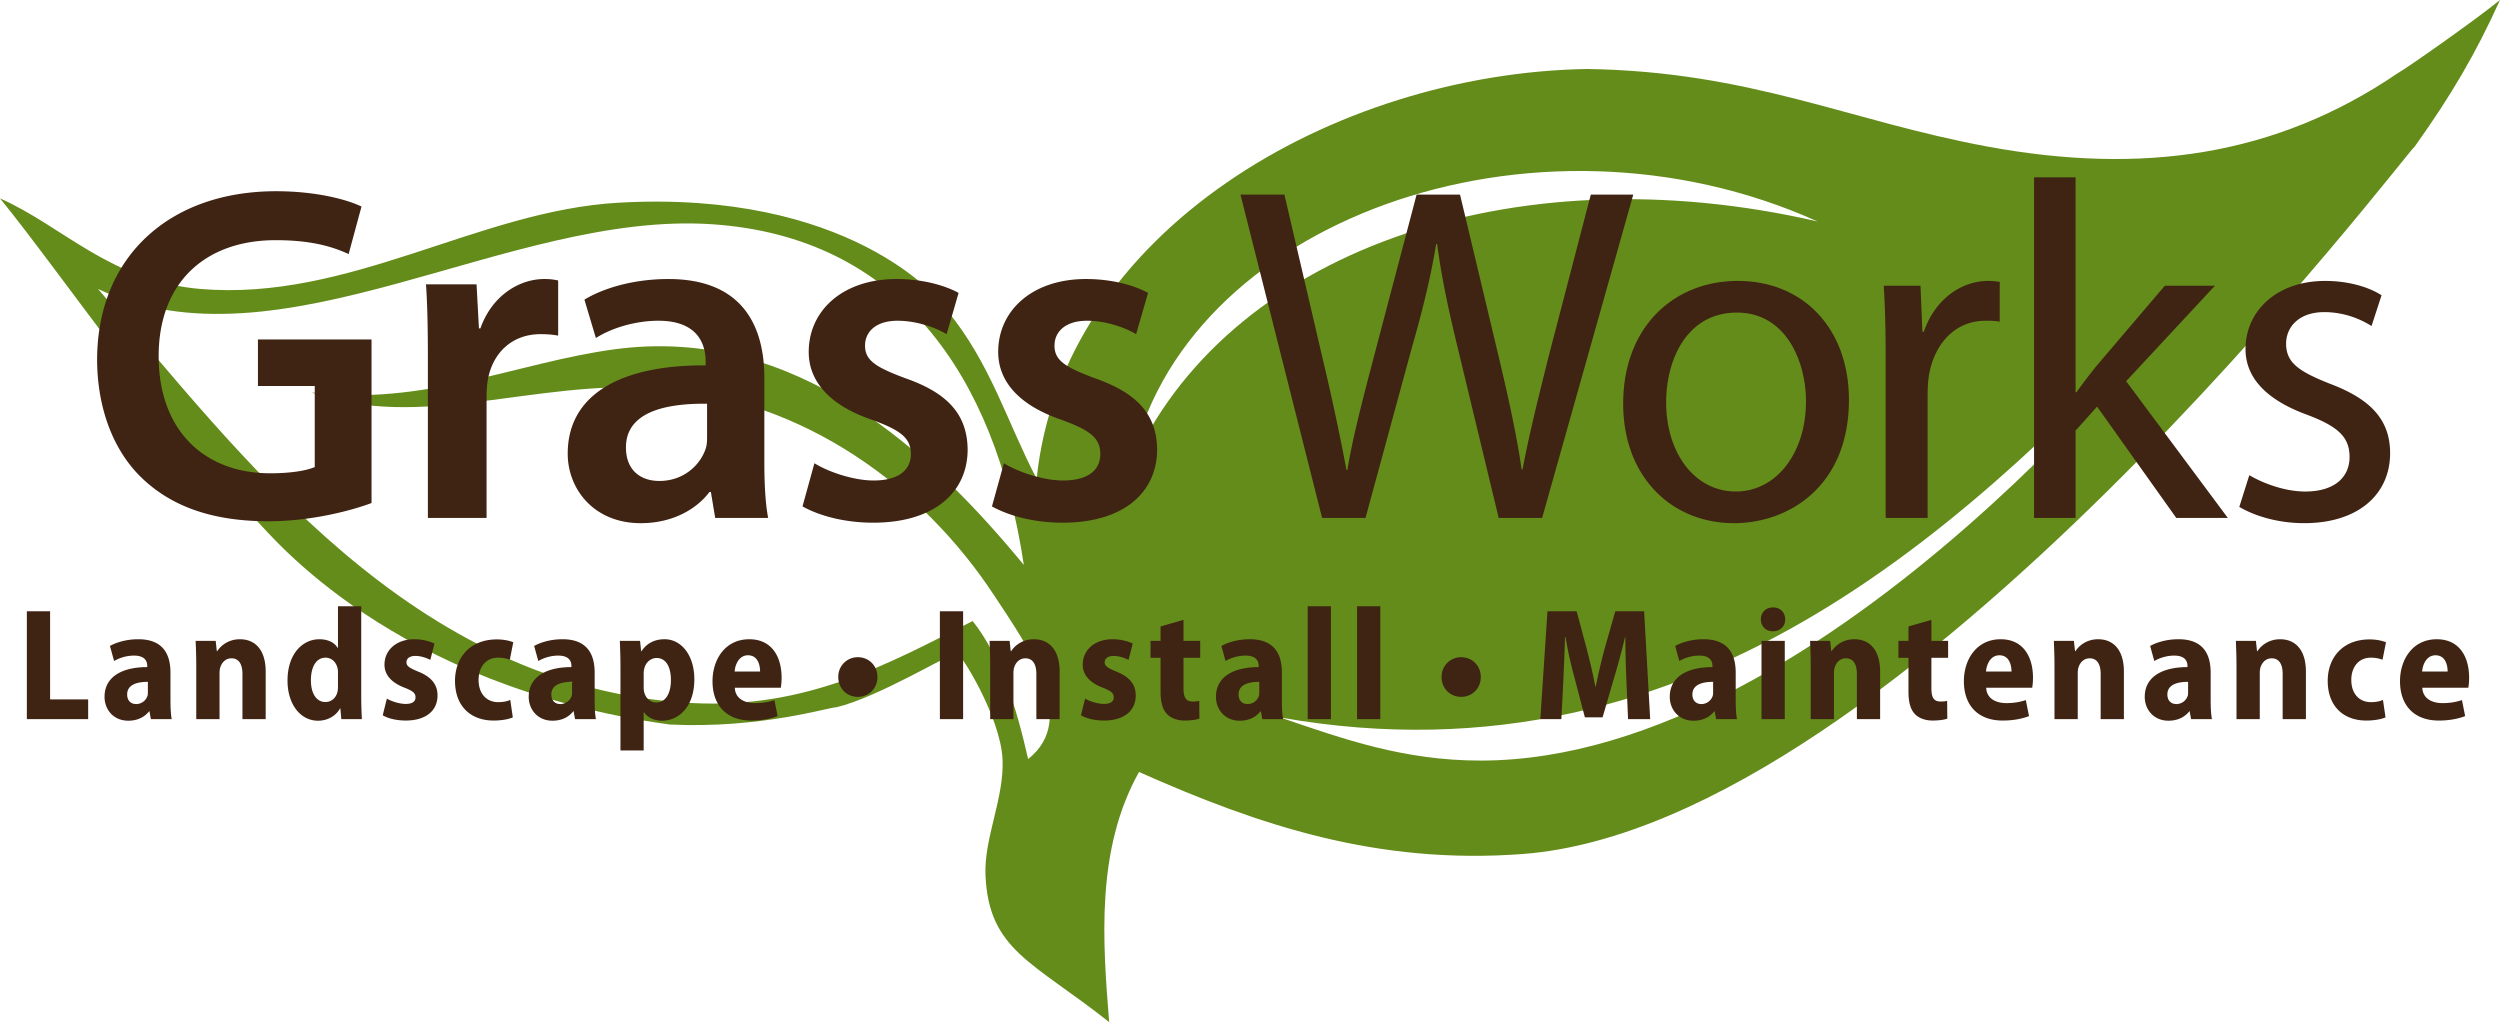
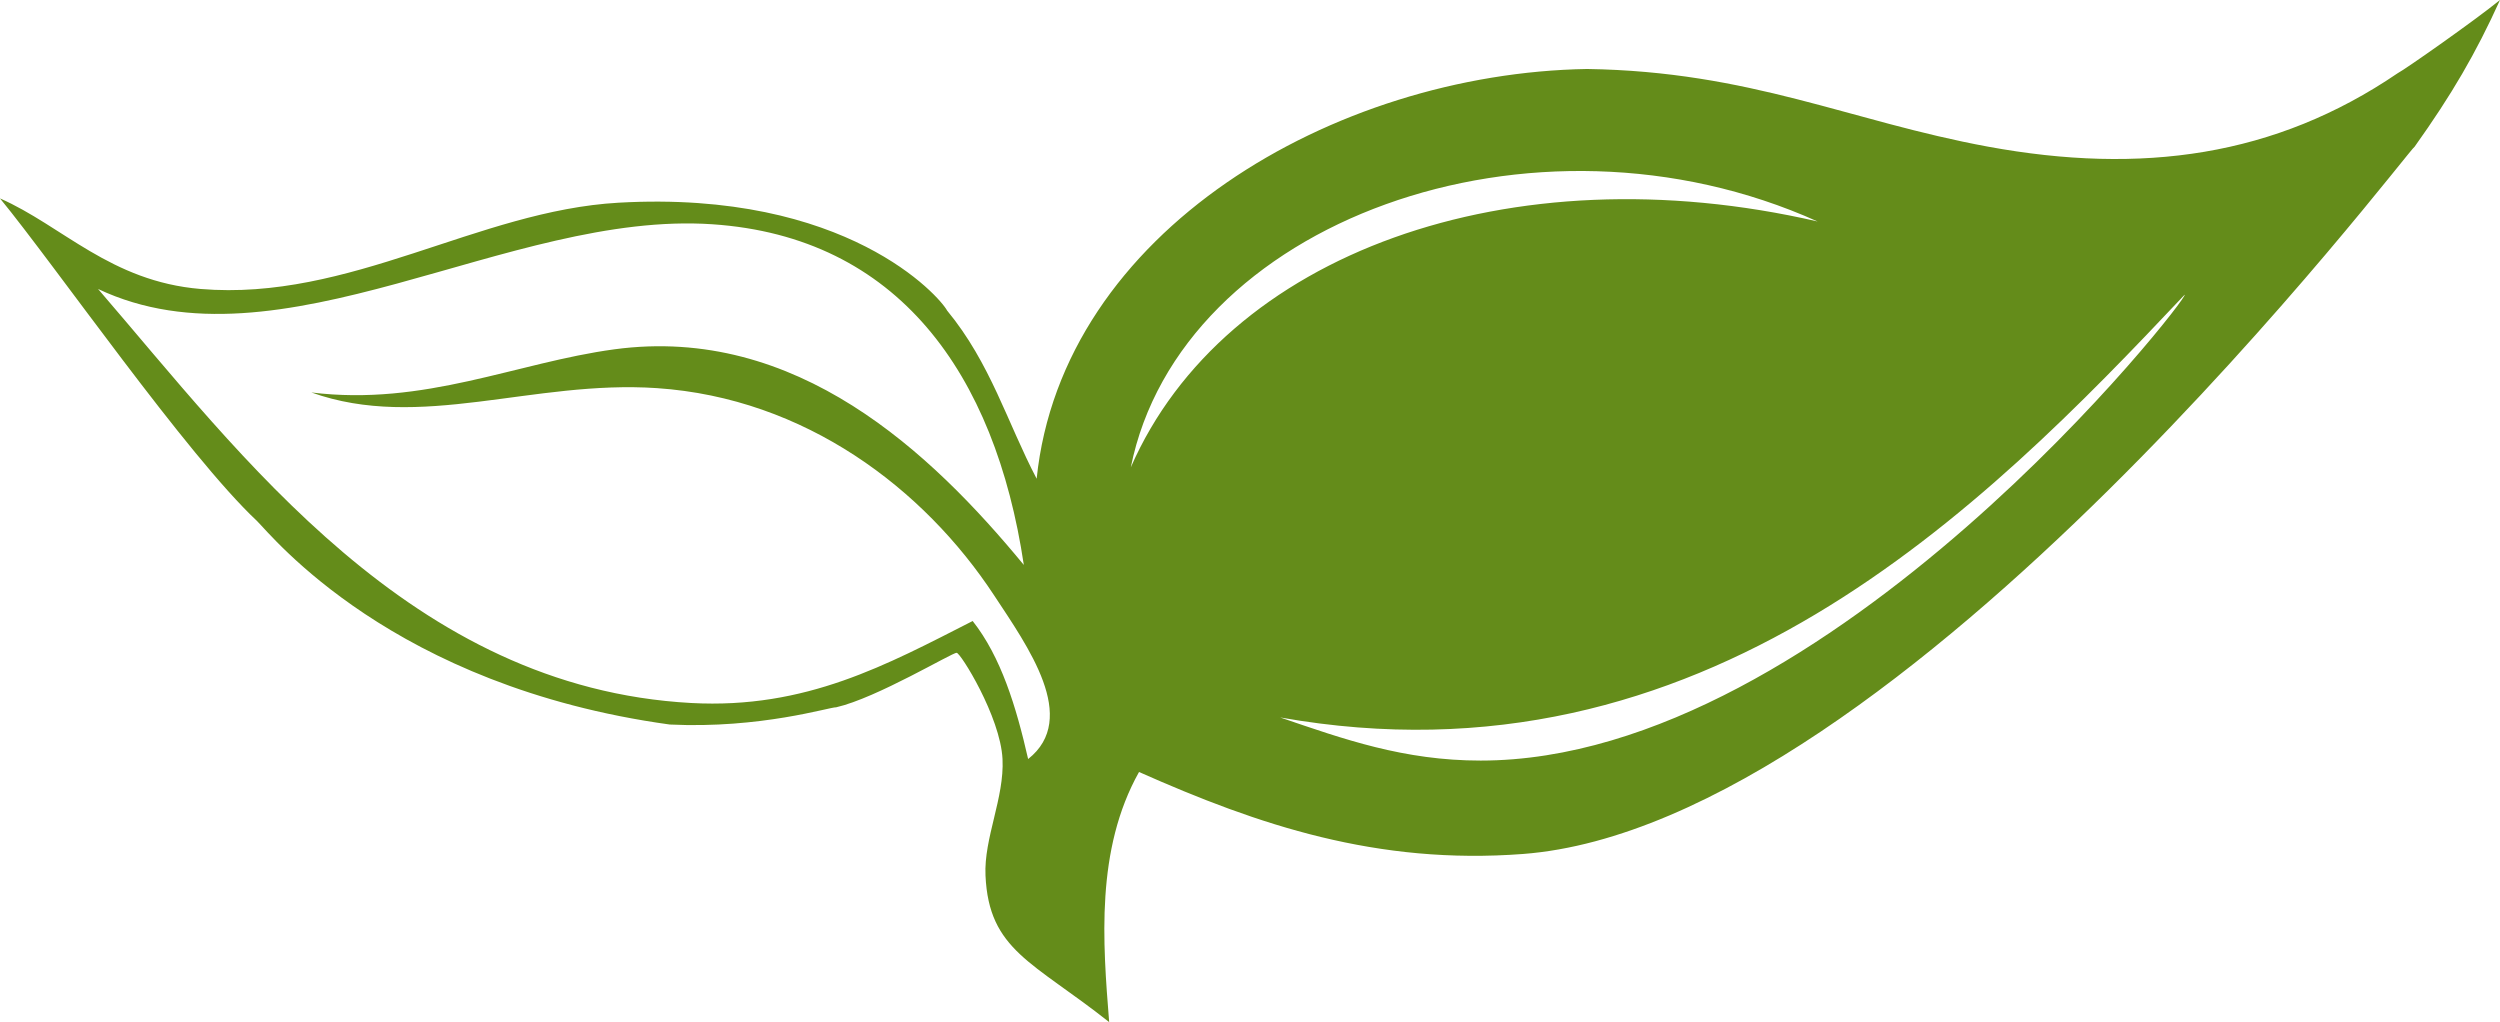
<svg xmlns="http://www.w3.org/2000/svg" version="1.1" id="Слой_1" x="0" y="0" width="470.238" height="192.253" viewBox="0 0 470.238 192.253" xml:space="preserve">
  <g>
    <path fill-rule="evenodd" clip-rule="evenodd" fill="#648C1A" d="M450.969 13.787c-23.001 15.648-48.116 19.111-77.021 13.801-26.144-4.818-44.628-14.145-75.433-14.611-47.605.798-98.728 30.554-103.526 77.07-5.554-10.606-8.644-21.687-16.847-31.64-1.373-2.575-18.854-22.709-61.791-20.28-26.46 1.497-50.543 18.574-78.642 16.227C20.817 52.936 11.737 42.486 0 37.317c10.431 12.704 35.141 48.3 48.322 60.661 2.848 2.806 25.43 31.095 77.656 38.302 17.097.825 30.159-3.313 31.301-3.24 7.629-1.741 21.978-10.386 22.657-10.243.642-.157 8.237 11.969 8.633 19.978.365 7.303-3.523 14.879-3.202 21.896.63 14.106 8.923 16.219 23.261 27.583-1.198-15.033-2.567-32.436 5.617-47.047 22.505 9.998 44.751 17.504 72.229 15.422 70.999-5.424 166.563-132.585 167.707-133.041 6.987-9.797 11.518-17.571 16.057-27.588-4.844 3.927-17.847 13.055-19.269 13.787M193.387 142.774c-2.254-9.89-5.098-19.194-10.431-25.964-16.13 8.207-31.331 16.596-52.954 15.421-52.693-2.881-84.666-46.726-111.559-77.877 34.193 16.156 77.145-14.775 115.556-12.17 34.82 2.358 53.17 27.968 58.578 64.079-17.459-21.191-42.818-45.188-77.026-40.556-18.395 2.489-35.742 10.748-56.984 8.113 20.447 7.323 41.683-2.392 65.004-.813 27.853 1.884 50.207 18.88 63.393 38.94 6.359 9.655 16.107 23.176 6.423 30.827M212.7 87.898c9.271-46.147 75.574-70.383 129.188-46.237-57.88-13.372-111.61 6.05-129.188 46.237m65.8 55.163c-14.454 0-25.725-4.023-37.709-8.113 79.553 14.145 132.354-39.437 170.118-79.497 1.437-.227-66.874 87.61-132.409 87.61" />
-     <path fill="#3F2313" d="M69.884 94.618c-3.863 1.448-11.402 3.43-19.392 3.43-10.229 0-18.044-2.616-23.788-8.121-5.385-5.143-8.438-13.174-8.438-22.378.09-19.309 13.644-31.58 33.663-31.58 7.457 0 13.282 1.53 16.066 2.885l-2.418 8.934c-3.325-1.53-7.363-2.612-13.738-2.612-12.927 0-21.996 7.669-21.996 21.836 0 13.809 8.442 22.012 21.007 22.012 4.042 0 6.916-.545 8.353-1.172V72.605H48.518v-8.759h21.366v30.772zm10.599-26.979c0-5.956-.086-10.282-.358-14.163h9.512l.449 8.3h.272c2.157-6.136 7.274-9.293 12.025-9.293 1.078 0 1.709.09 2.605.269v10.379c-.986-.183-1.975-.276-3.318-.276-5.21 0-8.89 3.336-9.875 8.397-.183.989-.273 2.164-.273 3.336v22.829H80.483V67.639zm63.286 19.218c0 3.971.183 7.853.72 10.562h-9.965l-.81-4.874h-.268c-2.598 3.43-7.185 5.863-12.928 5.863-8.793 0-13.734-6.404-13.734-13.081 0-11.009 9.789-16.693 25.945-16.6v-.728c0-2.888-1.168-7.669-8.886-7.669-4.307 0-8.8 1.355-11.759 3.251l-2.158-7.215c3.236-1.989 8.886-3.881 15.802-3.881 14.006 0 18.041 8.931 18.041 18.586v15.786zm-10.771-10.916c-7.811-.09-15.261 1.534-15.261 8.214 0 4.326 2.781 6.311 6.285 6.311 4.486 0 7.629-2.885 8.707-6.042.269-.81.269-1.623.269-2.437v-6.046zm20.194 11.19c2.422 1.53 7.184 3.247 11.133 3.247 4.848 0 7.001-2.075 7.001-4.96 0-2.978-1.791-4.426-7.177-6.408-8.535-2.892-12.032-7.58-12.032-12.82 0-7.751 6.374-13.707 16.518-13.707 4.848 0 9.062 1.172 11.674 2.612l-2.25 7.759c-1.792-1.078-5.382-2.523-9.245-2.523-3.952 0-6.102 1.986-6.102 4.688 0 2.802 2.06 4.064 7.629 6.143 7.99 2.791 11.58 6.855 11.67 13.353 0 8.027-6.196 13.801-17.772 13.801-5.304 0-10.054-1.258-13.29-3.064l2.243-8.121zm35.641 0c2.422 1.53 7.18 3.247 11.129 3.247 4.852 0 7.001-2.075 7.001-4.96 0-2.978-1.791-4.426-7.173-6.408-8.535-2.892-12.032-7.58-12.032-12.82 0-7.751 6.371-13.707 16.514-13.707 4.848 0 9.066 1.172 11.67 2.612l-2.243 7.759c-1.795-1.078-5.385-2.523-9.244-2.523-3.956 0-6.109 1.986-6.109 4.688 0 2.802 2.067 4.064 7.636 6.143 7.982 2.791 11.576 6.855 11.67 13.353 0 8.027-6.196 13.801-17.78 13.801-5.296 0-10.05-1.258-13.29-3.064l2.251-8.121zm59.847 10.287l-15.354-60.817h8.263l7.177 30.77c1.798 7.576 3.411 15.156 4.493 21.023h.179c.985-6.046 2.878-13.264 4.938-21.116l8.083-30.677h8.162l7.364 30.86c1.7 7.218 3.32 14.435 4.221 20.843h.179c1.254-6.672 2.959-13.446 4.844-21.026l7.994-30.677h7.987l-17.146 60.817h-8.17l-7.628-31.678c-1.889-7.751-3.139-13.715-3.949-19.847h-.183c-.989 6.043-2.422 12.003-4.668 19.847l-8.621 31.678h-8.165zm99.097-22.202c0 16.155-11.224 23.19-21.635 23.19-11.671 0-20.829-8.658-20.829-22.466 0-14.526 9.606-23.098 21.545-23.098 12.48 0 20.919 9.111 20.919 22.374m-34.38.451c0 9.565 5.381 16.783 13.103 16.783 7.543 0 13.197-7.124 13.197-16.962 0-7.397-3.677-16.69-13.014-16.69-9.252 0-13.286 8.662-13.286 16.869m41.286-8.296c0-5.143-.09-9.565-.366-13.626h6.919l.359 8.659h.269c1.975-5.86 6.821-9.562 12.117-9.562.807 0 1.441.086 2.157.179v7.494c-.813-.183-1.623-.183-2.702-.183-5.557 0-9.505 4.147-10.587 10.107-.18 1.082-.272 2.437-.272 3.698v23.281h-7.894V67.371zm35.723 6.405h.175a97.25 97.25 0 013.777-4.967l12.835-15.063h9.423L399.92 71.701l19.123 25.718h-9.696l-14.898-20.937-4.042 4.512v16.425h-7.811V33.351h7.811v40.425zm32.682 15.606c2.426 1.444 6.562 3.072 10.505 3.072 5.655 0 8.35-2.799 8.35-6.498 0-3.792-2.243-5.773-7.986-7.938-7.901-2.889-11.585-7.128-11.585-12.364 0-7.035 5.748-12.812 14.992-12.812 4.403 0 8.259 1.171 10.595 2.705l-1.884 5.778c-1.71-1.087-4.849-2.617-8.891-2.617-4.669 0-7.177 2.706-7.177 5.953 0 3.616 2.508 5.236 8.17 7.494 7.445 2.792 11.394 6.583 11.394 13.081 0 7.762-6.013 13.17-16.156 13.17-4.762 0-9.158-1.261-12.211-3.06l1.884-5.964zM5.051 114.973h4.374v16.581h7.158v3.71H5.051zm27.015 16.798c0 1.324.059 2.619.235 3.489h-3.923l-.268-1.471h-.06c-.929 1.172-2.306 1.773-3.922 1.773-2.758 0-4.464-2.075-4.464-4.486 0-3.851 3.411-5.598 8.031-5.598v-.242c0-.9-.485-1.922-2.489-1.922-1.407 0-2.784.446-3.743 1.021l-.78-2.832c.963-.545 2.848-1.266 5.333-1.266 4.762 0 6.05 2.956 6.05 6.293v5.241zm-4.251-3.52c-2.071 0-3.896.541-3.896 2.374 0 1.235.78 1.806 1.675 1.806a2.25 2.25 0 002.157-1.567c.064-.209.064-.481.064-.72v-1.893zm9.101-3.076c0-1.772-.06-3.276-.12-4.635h3.773l.21 1.929h.093c.63-.991 2.064-2.23 4.251-2.23 2.933 0 4.851 2.078 4.851 6.079v8.946h-4.37v-8.491c0-1.684-.571-2.948-2.067-2.948-1.079 0-1.769.75-2.064 1.59-.123.306-.179.754-.179 1.209v8.641h-4.378v-10.09zm31.03-11.133v16.824c0 1.594.06 3.311.119 4.396h-3.862l-.183-2.016h-.06c-.802 1.475-2.426 2.318-4.131 2.318-3.355 0-5.748-3.132-5.748-7.555 0-4.997 2.814-7.77 5.99-7.77 1.676 0 2.874.661 3.441 1.627h.06v-7.826h4.374zm-4.374 12.581c0-.271 0-.575-.06-.843-.209-1.113-1.049-2.075-2.273-2.075-1.862 0-2.758 1.895-2.758 4.247 0 2.552 1.079 4.094 2.725 4.094 1.075 0 1.978-.698 2.28-1.93a5.22 5.22 0 00.086-.992v-2.501zm9.195 4.785c.75.455 2.302.997 3.534.997 1.258 0 1.855-.452 1.855-1.236 0-.783-.448-1.172-2.034-1.806-2.844-1.082-3.803-2.71-3.803-4.337 0-2.709 2.187-4.788 5.628-4.788 1.564 0 2.907.392 3.777.814l-.784 3.07c-.627-.328-1.705-.746-2.81-.746-1.079 0-1.679.478-1.679 1.198 0 .69.511 1.052 2.186 1.743 2.575 1.026 3.658 2.504 3.658 4.489 0 2.833-2.135 4.725-5.994 4.725-1.709 0-3.325-.392-4.314-.989l.78-3.134zm23.69 3.524c-.687.328-2.068.601-3.59.601-4.438 0-7.282-2.799-7.282-7.46 0-4.4 2.844-7.804 7.879-7.804 1.138 0 2.306.209 3.079.541l-.65 3.284c-.477-.184-1.172-.389-2.22-.389-2.251 0-3.654 1.743-3.654 4.185 0 2.676 1.586 4.183 3.684 4.183.929 0 1.675-.148 2.276-.425l.478 3.284zm15.396-3.161c0 1.324.059 2.619.238 3.489h-3.926l-.268-1.471h-.064c-.925 1.172-2.299 1.773-3.915 1.773-2.758 0-4.467-2.075-4.467-4.486 0-3.851 3.415-5.598 8.028-5.598v-.242c0-.9-.478-1.922-2.486-1.922-1.403 0-2.784.446-3.739 1.021l-.784-2.832c.959-.545 2.851-1.266 5.333-1.266 4.762 0 6.05 2.956 6.05 6.293v5.241zm-4.251-3.52c-2.068 0-3.896.541-3.896 2.374 0 1.235.78 1.806 1.675 1.806a2.25 2.25 0 002.157-1.567c.064-.209.064-.481.064-.72v-1.893zm9.104-2.863c0-1.862-.063-3.46-.119-4.849h3.803l.209 1.963h.063c.926-1.451 2.422-2.265 4.341-2.265 3.176 0 5.598 3.045 5.598 7.527 0 5.333-3.057 7.8-6.08 7.8-1.586 0-2.814-.724-3.385-1.593h-.063v7.19h-4.367v-15.773zm4.367 3.855c0 .393.037.754.119 1.023.303 1.142 1.202 1.866 2.255 1.866 1.791 0 2.75-1.777 2.75-4.21 0-2.476-.929-4.158-2.695-4.158-1.078 0-2.067.84-2.31 1.981a3.062 3.062 0 00-.119.877v2.621zm17.138.12c.089 2.017 1.791 2.89 3.802 2.89 1.407 0 2.579-.209 3.654-.571l.597 3.012c-1.377.541-3.116.84-4.937.84-4.647 0-7.307-2.833-7.307-7.404 0-4.095 2.392-7.89 6.911-7.89 4.288 0 6.083 3.348 6.083 7.229 0 .873-.089 1.533-.153 1.895h-8.65zm4.758-3.045c0-1.321-.474-3.063-2.277-3.063-1.702 0-2.425 1.772-2.511 3.063h4.788zm18.365 4.758c-2.008 0-3.658-1.563-3.658-3.697-.029-2.169 1.65-3.763 3.688-3.763 2.037 0 3.68 1.561 3.68 3.729 0 2.139-1.613 3.731-3.68 3.731h-.03zm15.454-16.106h4.37v20.291h-4.37zm9.461 10.205c0-1.772-.06-3.276-.116-4.635h3.769l.213 1.929h.09c.63-.991 2.064-2.23 4.251-2.23 2.933 0 4.855 2.078 4.855 6.079v8.946h-4.378v-8.491c0-1.684-.567-2.948-2.067-2.948-1.075 0-1.762.75-2.064 1.59-.123.306-.179.754-.179 1.209v8.641h-4.374v-10.09zm17.851 6.233c.754.455 2.306.997 3.534.997 1.258 0 1.855-.452 1.855-1.236 0-.783-.452-1.172-2.034-1.806-2.844-1.082-3.803-2.71-3.803-4.337 0-2.709 2.187-4.788 5.628-4.788 1.56 0 2.907.392 3.777.814l-.784 3.07c-.627-.328-1.702-.746-2.81-.746-1.082 0-1.676.478-1.676 1.198 0 .69.504 1.052 2.18 1.743 2.582 1.026 3.657 2.504 3.657 4.489 0 2.833-2.127 4.725-5.99 4.725-1.705 0-3.321-.392-4.314-.989l.78-3.134zm18.507-14.81v3.944h3.146v3.191h-3.146v5.747c0 1.777.515 2.471 1.709 2.471.568 0 .84-.029 1.258-.123l.03 3.344c-.571.209-1.586.358-2.784.358-1.377 0-2.549-.448-3.266-1.172-.836-.84-1.258-2.168-1.258-4.307v-6.318h-1.888v-3.191h1.888v-2.705l4.311-1.239zm18.511 15.173c0 1.324.057 2.619.239 3.489h-3.922l-.273-1.471h-.059c-.93 1.172-2.307 1.773-3.923 1.773-2.754 0-4.463-2.075-4.463-4.486 0-3.851 3.415-5.598 8.031-5.598v-.242c0-.9-.48-1.922-2.485-1.922-1.411 0-2.785.446-3.747 1.021l-.777-2.832c.956-.545 2.844-1.266 5.33-1.266 4.766 0 6.049 2.956 6.049 6.293v5.241zm-4.254-3.52c-2.068 0-3.896.541-3.896 2.374 0 1.235.783 1.806 1.683 1.806.985 0 1.855-.627 2.153-1.567.06-.209.06-.481.06-.72v-1.893zm9.109-14.211h4.37v21.221h-4.37zm9.281 0h4.374v21.221h-4.374zm19.561 17.036c-2.008 0-3.658-1.563-3.658-3.697-.029-2.169 1.65-3.763 3.688-3.763 2.033 0 3.683 1.561 3.683 3.729 0 2.139-1.616 3.731-3.683 3.731h-.03zm31.089-3.369c-.091-2.321-.18-5.149-.18-7.889h-.06a121.795 121.795 0 01-1.982 7.408l-2.243 7.706h-3.329l-2.004-7.647a75.944 75.944 0 01-1.642-7.467h-.093c-.061 2.593-.209 5.567-.302 7.949l-.386 7.493h-3.956l1.345-20.287h5.485l1.855 6.923c.627 2.411 1.227 4.878 1.648 7.226h.091c.48-2.317 1.074-4.878 1.704-7.226l1.975-6.923h5.42l1.141 20.287h-4.161l-.326-7.553zm20.575 4.064c0 1.324.06 2.619.238 3.489h-3.926l-.269-1.471h-.06c-.926 1.172-2.307 1.773-3.919 1.773-2.762 0-4.467-2.075-4.467-4.486 0-3.851 3.414-5.598 8.03-5.598v-.242c0-.9-.484-1.922-2.484-1.922-1.411 0-2.788.446-3.747 1.021l-.78-2.832c.963-.545 2.848-1.266 5.333-1.266 4.762 0 6.05 2.956 6.05 6.293v5.241zm-4.251-3.52c-2.071 0-3.896.541-3.896 2.374 0 1.235.779 1.806 1.675 1.806a2.25 2.25 0 002.157-1.567c.063-.209.063-.481.063-.72v-1.893zm11.228-9.512c-1.348 0-2.247-.963-2.247-2.231 0-1.325.929-2.255 2.307-2.255 1.348 0 2.246.93 2.276 2.255 0 1.269-.929 2.231-2.306 2.231h-.03zm-2.127 1.803h4.378v14.72h-4.378v-14.72zm9.257 4.633c0-1.772-.064-3.276-.12-4.635h3.772l.21 1.929h.089c.632-.991 2.064-2.23 4.251-2.23 2.934 0 4.853 2.078 4.853 6.079v8.946h-4.371v-8.491c0-1.684-.571-2.948-2.067-2.948-1.079 0-1.765.75-2.063 1.59-.123.306-.184.754-.184 1.209v8.641h-4.369v-10.09zm22.701-8.577v3.944h3.143v3.191h-3.143v5.747c0 1.777.509 2.471 1.709 2.471.568 0 .841-.029 1.254-.123l.03 3.344c-.566.209-1.586.358-2.784.358-1.373 0-2.545-.448-3.262-1.172-.84-.84-1.261-2.168-1.261-4.307v-6.318h-1.885v-3.191h1.885v-2.705l4.314-1.239zm10.305 12.765c.086 2.017 1.795 2.89 3.799 2.89 1.411 0 2.579-.209 3.657-.571l.602 3.012c-1.382.541-3.12.84-4.945.84-4.643 0-7.307-2.833-7.307-7.404 0-4.095 2.392-7.89 6.919-7.89 4.284 0 6.079 3.348 6.079 7.229 0 .873-.086 1.533-.149 1.895h-8.655zm4.762-3.045c0-1.321-.481-3.063-2.276-3.063-1.705 0-2.43 1.772-2.52 3.063h4.796zm8.084-1.143c0-1.772-.061-3.276-.12-4.635h3.772l.213 1.929h.091c.63-.991 2.063-2.23 4.251-2.23 2.933 0 4.851 2.078 4.851 6.079v8.946h-4.37v-8.491c0-1.684-.571-2.948-2.067-2.948-1.078 0-1.769.75-2.063 1.59-.123.306-.183.754-.183 1.209v8.641h-4.374v-10.09zm29.379 6.596c0 1.324.063 2.619.239 3.489h-3.923l-.268-1.471h-.057c-.933 1.172-2.307 1.773-3.926 1.773-2.758 0-4.464-2.075-4.464-4.486 0-3.851 3.415-5.598 8.031-5.598v-.242c0-.9-.485-1.922-2.489-1.922-1.407 0-2.784.446-3.743 1.021l-.78-2.832c.963-.545 2.849-1.266 5.333-1.266 4.763 0 6.046 2.956 6.046 6.293v5.241zm-4.246-3.52c-2.068 0-3.896.541-3.896 2.374 0 1.235.78 1.806 1.679 1.806.985 0 1.852-.627 2.153-1.567.064-.209.064-.481.064-.72v-1.893zm9.101-3.076c0-1.772-.061-3.276-.116-4.635h3.769l.21 1.929h.094c.627-.991 2.063-2.23 4.251-2.23 2.933 0 4.851 2.078 4.851 6.079v8.946h-4.374v-8.491c0-1.684-.563-2.948-2.067-2.948-1.078 0-1.762.75-2.063 1.59-.119.306-.175.754-.175 1.209v8.641h-4.378v-10.09zm28.033 9.757c-.69.328-2.067.601-3.594.601-4.43 0-7.278-2.799-7.278-7.46 0-4.4 2.849-7.804 7.879-7.804 1.139 0 2.303.209 3.084.541l-.657 3.284c-.479-.184-1.168-.389-2.222-.389-2.242 0-3.649 1.743-3.649 4.185 0 2.676 1.583 4.183 3.68 4.183.938 0 1.684-.148 2.276-.425l.481 3.284zm6.923-5.569c.089 2.017 1.795 2.89 3.803 2.89 1.407 0 2.575-.209 3.654-.571l.597 3.012c-1.378.541-3.116.84-4.938.84-4.646 0-7.312-2.833-7.312-7.404 0-4.095 2.393-7.89 6.919-7.89 4.281 0 6.08 3.348 6.08 7.229 0 .873-.09 1.533-.149 1.895h-8.654zm4.762-3.045c0-1.321-.481-3.063-2.276-3.063-1.709 0-2.43 1.772-2.52 3.063h4.796z" />
  </g>
</svg>